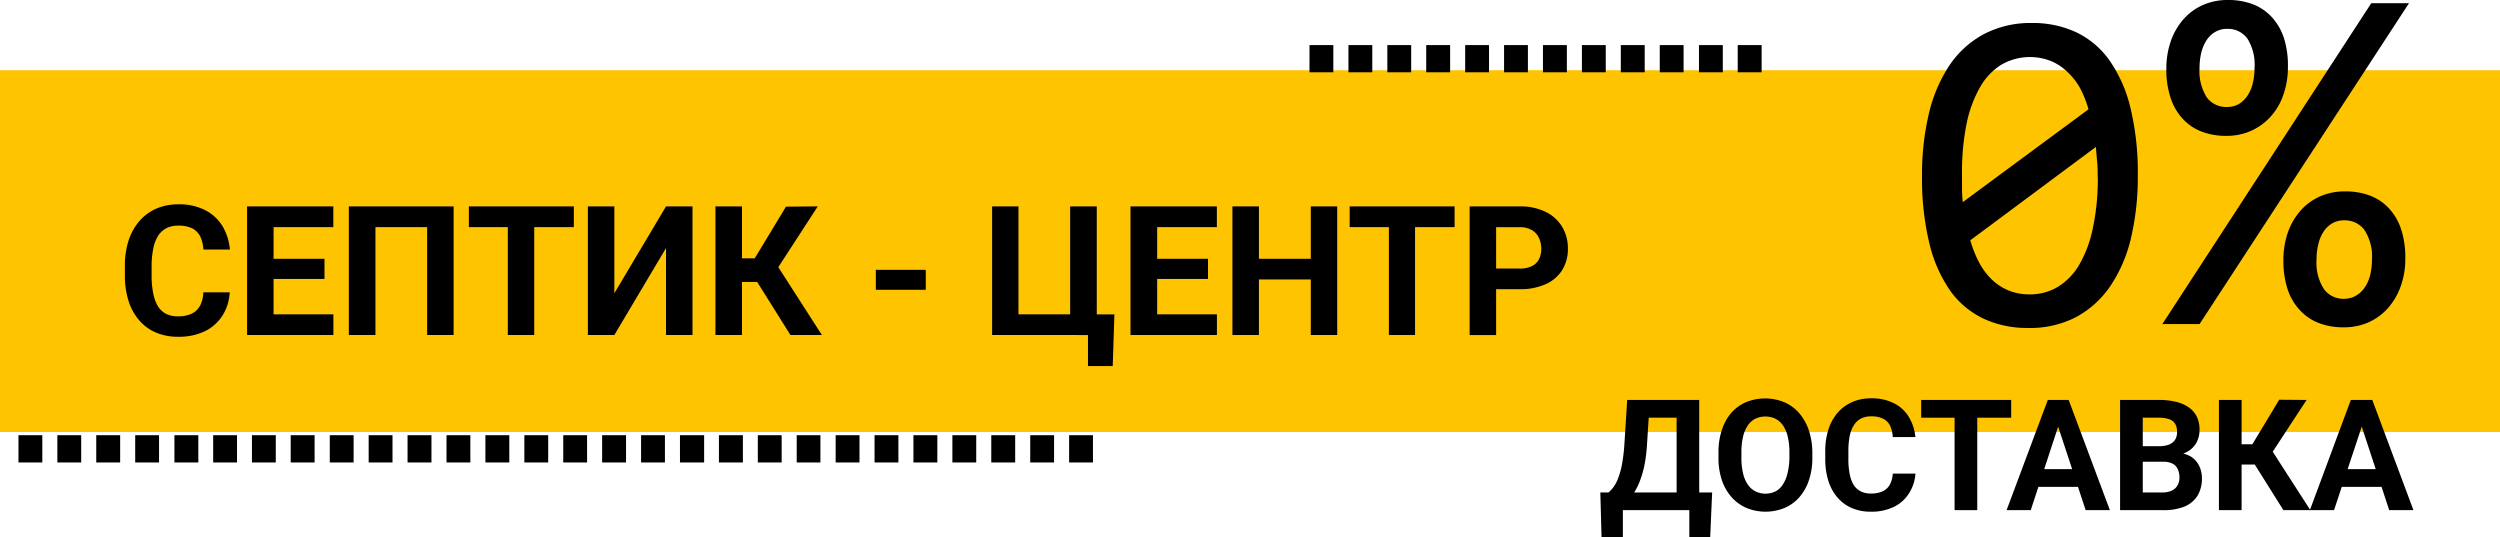
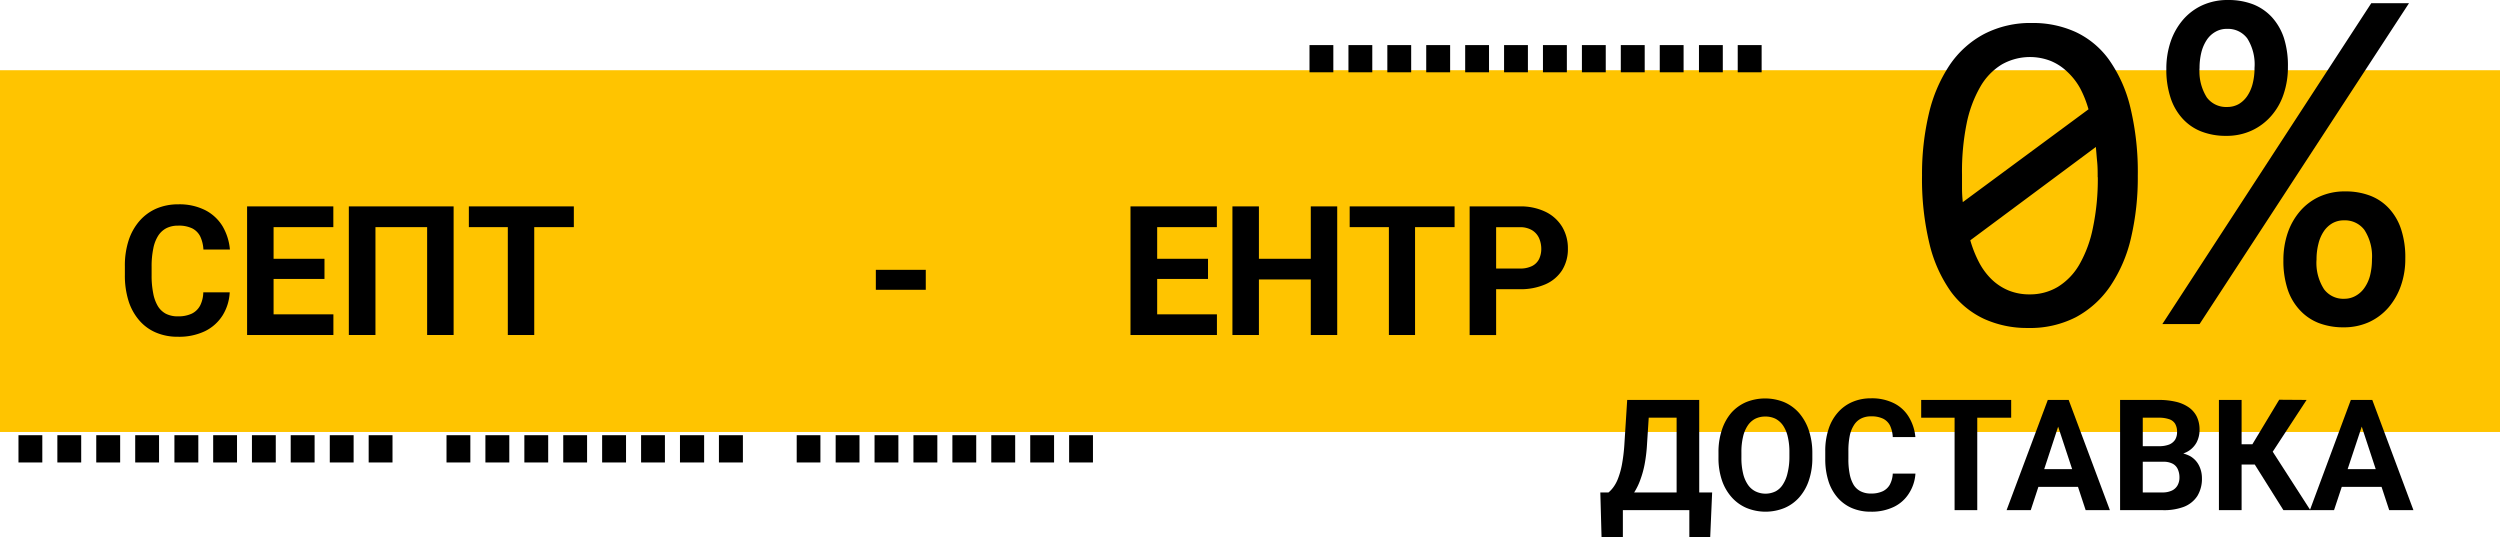
<svg xmlns="http://www.w3.org/2000/svg" viewBox="0 0 387 83.16">
  <defs>
    <style>.cls-1{fill:#ffc400;}</style>
  </defs>
  <title>Ресурс 12</title>
  <g id="Слой_2" data-name="Слой 2">
    <g id="Слой_3" data-name="Слой 3">
      <rect class="cls-1" y="10.87" width="387" height="56" />
      <path d="M330.93,36.45a40.89,40.89,0,0,1-1.05,9.61,22.3,22.3,0,0,1-3.2,7.45,15.05,15.05,0,0,1-5.33,4.82A15.54,15.54,0,0,1,313.88,60a16,16,0,0,1-6.71-1.39A13.37,13.37,0,0,1,302,54.38,21.35,21.35,0,0,1,298.69,47a42.66,42.66,0,0,1-1.16-10.58,40.65,40.65,0,0,1,1.07-9.64,22.92,22.92,0,0,1,3.2-7.47,14.86,14.86,0,0,1,5.33-4.81,15.57,15.57,0,0,1,7.45-1.71,15.88,15.88,0,0,1,6.72,1.39,13.32,13.32,0,0,1,5.17,4.29,21.4,21.4,0,0,1,3.3,7.36A42.69,42.69,0,0,1,330.93,36.45Zm-27.21-.22c0,.73,0,1.46,0,2.18s.05,1.43.12,2.11L323.3,26.15A16.67,16.67,0,0,0,322,22.88,10.22,10.22,0,0,0,320,20.33a8.21,8.21,0,0,0-2.56-1.67,8.84,8.84,0,0,0-7.58.56,9.62,9.62,0,0,0-3.32,3.46,18.9,18.9,0,0,0-2.11,5.7A37.33,37.33,0,0,0,303.72,36.23Zm21,.43c0-.8,0-1.59-.08-2.38s-.13-1.55-.2-2.3L305,46.43a18.18,18.18,0,0,0,1.34,3.38,10.4,10.4,0,0,0,1.95,2.65,8.36,8.36,0,0,0,2.6,1.72,8.47,8.47,0,0,0,3.32.62,8.34,8.34,0,0,0,4.34-1.16,9.78,9.78,0,0,0,3.33-3.45,18.73,18.73,0,0,0,2.1-5.68A36.68,36.68,0,0,0,324.74,36.66Z" transform="translate(0 -9.23)" />
      <path d="M372.91,9.73,340.49,59.4h-5.76L367.07,9.73Zm-18.74,9.84a12.91,12.91,0,0,1-.67,4.24,9.72,9.72,0,0,1-1.92,3.37,9,9,0,0,1-3,2.25,9.25,9.25,0,0,1-3.95.83,10.36,10.36,0,0,1-3.85-.67,7.68,7.68,0,0,1-2.92-2A8.77,8.77,0,0,1,336,24.35a13.83,13.83,0,0,1-.65-4.46,13,13,0,0,1,.66-4.2,10.29,10.29,0,0,1,1.92-3.4,8.76,8.76,0,0,1,3-2.25,9.44,9.44,0,0,1,4-.81,10.61,10.61,0,0,1,3.85.67,7.94,7.94,0,0,1,2.92,2,9,9,0,0,1,1.86,3.24A14.06,14.06,0,0,1,354.17,19.57Zm-5.17.18a7.52,7.52,0,0,0-1.12-4.57,3.71,3.71,0,0,0-3.13-1.48,3.48,3.48,0,0,0-1.81.46,3.92,3.92,0,0,0-1.34,1.26,6.23,6.23,0,0,0-.83,1.92,10.15,10.15,0,0,0-.28,2.41,7.55,7.55,0,0,0,1.13,4.57,3.71,3.71,0,0,0,3.13,1.47,3.6,3.6,0,0,0,1.81-.45,4.12,4.12,0,0,0,1.33-1.27,6,6,0,0,0,.83-1.92A9.58,9.58,0,0,0,349,19.75Zm23.34,29.49a12.45,12.45,0,0,1-.68,4.22,10.5,10.5,0,0,1-1.93,3.38,8.89,8.89,0,0,1-3,2.25,9.39,9.39,0,0,1-3.95.81,10.57,10.57,0,0,1-3.85-.67,7.86,7.86,0,0,1-2.92-2A8.69,8.69,0,0,1,354.12,54a14,14,0,0,1-.65-4.49,13,13,0,0,1,.66-4.2,10.24,10.24,0,0,1,1.92-3.39,8.76,8.76,0,0,1,3-2.25,9.44,9.44,0,0,1,4-.81,10.55,10.55,0,0,1,3.87.67,7.71,7.71,0,0,1,2.93,2,8.77,8.77,0,0,1,1.86,3.25A13.83,13.83,0,0,1,372.34,49.24Zm-5.16.14A7.47,7.47,0,0,0,366,44.81a3.76,3.76,0,0,0-3.14-1.47,3.57,3.57,0,0,0-1.81.45,4.05,4.05,0,0,0-1.34,1.27,6,6,0,0,0-.82,1.92,9.57,9.57,0,0,0-.29,2.4A7.51,7.51,0,0,0,359.76,54a3.7,3.7,0,0,0,3.13,1.48A3.51,3.51,0,0,0,364.7,55a4,4,0,0,0,1.35-1.26,5.81,5.81,0,0,0,.85-1.92A10.15,10.15,0,0,0,367.18,49.38Z" transform="translate(0 -9.23)" />
      <path d="M251.22,85.46v6.93h-3.3l-.19-6.93Zm.67-14.32h3.51l-.45,7a23.63,23.63,0,0,1-.37,3,15.14,15.14,0,0,1-.64,2.31,9.85,9.85,0,0,1-.81,1.75,8.32,8.32,0,0,1-.94,1.28,10,10,0,0,1-1,1c-.34.27-.67.53-1,.76h-2V85.46H249a4.56,4.56,0,0,0,.72-.77,5.58,5.58,0,0,0,.73-1.33,12.44,12.44,0,0,0,.61-2.13,26.53,26.53,0,0,0,.39-3.14Zm10.58,14.32V88.2H250.18V85.46Zm-1.93-14.32v2.75h-8.22V71.14Zm2.5,0V88.2h-3.5V71.14Zm2,14.32-.3,6.94h-3.23V85.46Z" transform="translate(0 -9.23)" />
      <path d="M280.55,79.27v.81a10.53,10.53,0,0,1-.53,3.49,7.57,7.57,0,0,1-1.48,2.63,6.37,6.37,0,0,1-2.29,1.66,7.77,7.77,0,0,1-5.89,0,6.49,6.49,0,0,1-2.3-1.66,7.62,7.62,0,0,1-1.51-2.63,10.8,10.8,0,0,1-.53-3.49v-.81a10.86,10.86,0,0,1,.53-3.5A7.77,7.77,0,0,1,268,73.14a6.52,6.52,0,0,1,2.3-1.66,7.87,7.87,0,0,1,5.88,0,6.52,6.52,0,0,1,2.3,1.66,8,8,0,0,1,1.5,2.63A10.86,10.86,0,0,1,280.55,79.27Zm-3.55.81v-.83a10,10,0,0,0-.25-2.39,5.12,5.12,0,0,0-.72-1.74,3.28,3.28,0,0,0-1.17-1.06,3.51,3.51,0,0,0-1.59-.35,3.46,3.46,0,0,0-1.57.35,3.17,3.17,0,0,0-1.16,1.06,5.12,5.12,0,0,0-.72,1.74,10,10,0,0,0-.25,2.39v.83a10.14,10.14,0,0,0,.25,2.39,5.12,5.12,0,0,0,.72,1.74,3.09,3.09,0,0,0,1.18,1.07,3.56,3.56,0,0,0,3.16,0A3,3,0,0,0,276,84.21a5.33,5.33,0,0,0,.71-1.74A10.14,10.14,0,0,0,277,80.08Z" transform="translate(0 -9.23)" />
      <path d="M293,82.54h3.51a6.38,6.38,0,0,1-1,3.06,5.64,5.64,0,0,1-2.33,2.09,7.9,7.9,0,0,1-3.59.75,7.27,7.27,0,0,1-2.94-.57,6.13,6.13,0,0,1-2.22-1.64,7.17,7.17,0,0,1-1.4-2.57,11.19,11.19,0,0,1-.48-3.39V79.09a10.65,10.65,0,0,1,.5-3.4,7.18,7.18,0,0,1,1.43-2.58,6.25,6.25,0,0,1,2.23-1.64,7.12,7.12,0,0,1,2.9-.58,7.62,7.62,0,0,1,3.61.78,5.59,5.59,0,0,1,2.28,2.13,7.21,7.21,0,0,1,1,3.09H293a4.69,4.69,0,0,0-.41-1.75,2.4,2.4,0,0,0-1.07-1.09,4.13,4.13,0,0,0-1.88-.37,3.38,3.38,0,0,0-1.53.33,2.77,2.77,0,0,0-1.1,1,4.8,4.8,0,0,0-.67,1.68,11.79,11.79,0,0,0-.21,2.37v1.21a11.56,11.56,0,0,0,.2,2.33,5.26,5.26,0,0,0,.61,1.68,2.73,2.73,0,0,0,1.08,1,3.44,3.44,0,0,0,1.6.35,4.22,4.22,0,0,0,1.82-.35,2.49,2.49,0,0,0,1.09-1A4,4,0,0,0,293,82.54Z" transform="translate(0 -9.23)" />
      <path d="M311.33,71.14v2.75H297.4V71.14Zm-5.25,0V88.2h-3.51V71.14Z" transform="translate(0 -9.23)" />
      <path d="M319,74.06,314.36,88.2h-3.74L317,71.14h2.38Zm3.65,7.79V84.6h-9V81.85Zm.21,6.35L318.2,74.06l-.37-2.92h2.4l6.38,17.06Z" transform="translate(0 -9.23)" />
      <path d="M334.87,80.71h-4.38l0-2.41h3.68a4.3,4.3,0,0,0,1.6-.25,2,2,0,0,0,.93-.74,2.22,2.22,0,0,0,.31-1.19,2.46,2.46,0,0,0-.3-1.29,1.7,1.7,0,0,0-.93-.71,4.82,4.82,0,0,0-1.61-.23H331.7V88.2h-3.51V71.14h5.95a11.46,11.46,0,0,1,2.67.28,5.79,5.79,0,0,1,2,.86,3.85,3.85,0,0,1,1.25,1.44,4.64,4.64,0,0,1,.43,2.07,4.16,4.16,0,0,1-.47,1.95,3.6,3.6,0,0,1-1.49,1.45,5.84,5.84,0,0,1-2.64.62Zm-.15,7.49h-5.2l1.38-2.74h3.82a3.33,3.33,0,0,0,1.51-.3,1.94,1.94,0,0,0,.86-.81,2.44,2.44,0,0,0,.29-1.19,3.08,3.08,0,0,0-.26-1.3,1.78,1.78,0,0,0-.8-.85,3,3,0,0,0-1.45-.3h-3.39l0-2.41h4.22l.81,1a4.81,4.81,0,0,1,2.52.54,3.46,3.46,0,0,1,1.39,1.48,4.37,4.37,0,0,1,.44,1.93,5.1,5.1,0,0,1-.71,2.76,4.38,4.38,0,0,1-2.1,1.68A8.73,8.73,0,0,1,334.72,88.2Z" transform="translate(0 -9.23)" />
      <path d="M347,71.14V88.2h-3.51V71.14Zm10.06,0-6.54,10h-4.3L345.8,78h2.87l4.15-6.89ZM353.47,88.2l-4.79-7.63,2.44-2.5,6.52,10.13Z" transform="translate(0 -9.23)" />
      <path d="M366,74.06,361.31,88.2h-3.74l6.34-17.06h2.38Zm3.64,7.79V84.6h-9V81.85Zm.21,6.35-4.65-14.14-.38-2.92h2.41l6.37,17.06Z" transform="translate(0 -9.23)" />
      <path d="M31.47,54.48h4.09a7.46,7.46,0,0,1-1.1,3.57,6.71,6.71,0,0,1-2.72,2.44,9.29,9.29,0,0,1-4.19.87,8.5,8.5,0,0,1-3.43-.66,7,7,0,0,1-2.59-1.91,8.48,8.48,0,0,1-1.64-3,13.09,13.09,0,0,1-.56-4V50.45a12.58,12.58,0,0,1,.58-4,8.69,8.69,0,0,1,1.67-3,7.38,7.38,0,0,1,2.6-1.92,8.49,8.49,0,0,1,3.4-.67,8.84,8.84,0,0,1,4.2.91,6.73,6.73,0,0,1,2.67,2.48,8.57,8.57,0,0,1,1.14,3.61h-4.1a5.47,5.47,0,0,0-.48-2,2.82,2.82,0,0,0-1.24-1.27,4.71,4.71,0,0,0-2.19-.43,4,4,0,0,0-1.8.38,3.37,3.37,0,0,0-1.28,1.16,5.66,5.66,0,0,0-.77,2,13.31,13.31,0,0,0-.26,2.77v1.41a13.51,13.51,0,0,0,.24,2.71,6,6,0,0,0,.71,2,3.24,3.24,0,0,0,1.26,1.21,4,4,0,0,0,1.87.4,4.88,4.88,0,0,0,2.12-.41A2.9,2.9,0,0,0,31,56.49,4.78,4.78,0,0,0,31.47,54.48Z" transform="translate(0 -9.23)" />
      <path d="M42.35,41.18V61.09h-4.1V41.18Zm9.25,0v3.21H41V41.18Zm-1.37,8.11v3.12H41V49.29Zm1.38,8.6v3.2H41v-3.2Z" transform="translate(0 -9.23)" />
      <path d="M70.22,41.18V61.09h-4.1V44.39h-8v16.7H54V41.18Z" transform="translate(0 -9.23)" />
      <path d="M88.83,41.18v3.21H72.58V41.18Zm-6.13,0V61.09H78.61V41.18Z" transform="translate(0 -9.23)" />
-       <path d="M95.1,54.63l8-13.45h4.1V61.09h-4.1V47.63l-8,13.46H91V41.18h4.1Z" transform="translate(0 -9.23)" />
-       <path d="M114.86,41.18V61.09h-4.11V41.18Zm11.73,0L119,52.87h-5l-.52-3.65h3.35l4.84-8Zm-4.23,19.91-5.58-8.9,2.85-2.93,7.6,11.83Z" transform="translate(0 -9.23)" />
      <path d="M143.31,51v3.09h-7.73V51Z" transform="translate(0 -9.23)" />
-       <path d="M153.58,61.09V41.18h4.08V57.89h8V41.18h4.12V61.09Zm18.93-3.19-.26,8h-3.83v-4.8H166.8V57.9Z" transform="translate(0 -9.23)" />
      <path d="M179.13,41.18V61.09H175V41.18Zm9.24,0v3.21H177.79V41.18ZM187,49.29v3.12h-9.21V49.29Zm1.38,8.6v3.2H177.79v-3.2Z" transform="translate(0 -9.23)" />
      <path d="M194.88,41.18V61.09h-4.1V41.18Zm9.17,8.11v3.2H193.66v-3.2ZM207,41.18V61.09h-4.09V41.18Z" transform="translate(0 -9.23)" />
      <path d="M225.17,41.18v3.21H208.93V41.18Zm-6.12,0V61.09H215V41.18Z" transform="translate(0 -9.23)" />
      <path d="M235.25,54h-5.07v-3.2h5.07a4.12,4.12,0,0,0,1.92-.39,2.45,2.45,0,0,0,1.08-1.08,3.66,3.66,0,0,0,.34-1.58,4.13,4.13,0,0,0-.34-1.65,2.79,2.79,0,0,0-1.08-1.23,3.57,3.57,0,0,0-1.92-.47H231.6v16.7h-4.1V41.18h7.75a8.83,8.83,0,0,1,4,.84,6.11,6.11,0,0,1,2.57,2.32,6.44,6.44,0,0,1,.89,3.38,6.14,6.14,0,0,1-.89,3.33,5.82,5.82,0,0,1-2.57,2.18A9.57,9.57,0,0,1,235.25,54Z" transform="translate(0 -9.23)" />
      <path d="M202.71,20.42V16.21h3.69v4.21Z" transform="translate(0 -9.23)" />
      <path d="M208.74,20.42V16.21h3.69v4.21Z" transform="translate(0 -9.23)" />
      <path d="M214.76,20.42V16.21h3.69v4.21Z" transform="translate(0 -9.23)" />
      <path d="M220.78,20.42V16.21h3.7v4.21Z" transform="translate(0 -9.23)" />
      <path d="M226.81,20.42V16.21h3.69v4.21Z" transform="translate(0 -9.23)" />
      <path d="M232.83,20.42V16.21h3.69v4.21Z" transform="translate(0 -9.23)" />
      <path d="M238.85,20.42V16.21h3.7v4.21Z" transform="translate(0 -9.23)" />
      <path d="M244.88,20.42V16.21h3.69v4.21Z" transform="translate(0 -9.23)" />
      <path d="M250.9,20.42V16.21h3.7v4.21Z" transform="translate(0 -9.23)" />
      <path d="M256.93,20.42V16.21h3.69v4.21Z" transform="translate(0 -9.23)" />
      <path d="M263,20.42V16.21h3.69v4.21Z" transform="translate(0 -9.23)" />
      <path d="M269,20.42V16.21h3.7v4.21Z" transform="translate(0 -9.23)" />
      <path d="M2.86,80.82V76.6H6.55v4.22Z" transform="translate(0 -9.23)" />
      <path d="M8.88,80.82V76.6h3.69v4.22Z" transform="translate(0 -9.23)" />
      <path d="M14.9,80.82V76.6h3.7v4.22Z" transform="translate(0 -9.23)" />
      <path d="M20.93,80.82V76.6h3.69v4.22Z" transform="translate(0 -9.23)" />
      <path d="M27,80.82V76.6h3.7v4.22Z" transform="translate(0 -9.23)" />
      <path d="M33,80.82V76.6h3.69v4.22Z" transform="translate(0 -9.23)" />
      <path d="M39,80.82V76.6h3.69v4.22Z" transform="translate(0 -9.23)" />
      <path d="M45,80.82V76.6h3.7v4.22Z" transform="translate(0 -9.23)" />
      <path d="M51.05,80.82V76.6h3.69v4.22Z" transform="translate(0 -9.23)" />
      <path d="M57.07,80.82V76.6h3.69v4.22Z" transform="translate(0 -9.23)" />
-       <path d="M63.09,80.82V76.6h3.7v4.22Z" transform="translate(0 -9.23)" />
      <path d="M69.12,80.82V76.6h3.69v4.22Z" transform="translate(0 -9.23)" />
      <path d="M75.14,80.82V76.6h3.7v4.22Z" transform="translate(0 -9.23)" />
      <path d="M81.17,80.82V76.6h3.69v4.22Z" transform="translate(0 -9.23)" />
      <path d="M87.19,80.82V76.6h3.69v4.22Z" transform="translate(0 -9.23)" />
      <path d="M93.21,80.82V76.6h3.7v4.22Z" transform="translate(0 -9.23)" />
      <path d="M99.24,80.82V76.6h3.69v4.22Z" transform="translate(0 -9.23)" />
      <path d="M105.26,80.82V76.6H109v4.22Z" transform="translate(0 -9.23)" />
      <path d="M111.29,80.82V76.6H115v4.22Z" transform="translate(0 -9.23)" />
-       <path d="M117.31,80.82V76.6H121v4.22Z" transform="translate(0 -9.23)" />
      <path d="M123.33,80.82V76.6H127v4.22Z" transform="translate(0 -9.23)" />
      <path d="M129.36,80.82V76.6h3.69v4.22Z" transform="translate(0 -9.23)" />
      <path d="M135.38,80.82V76.6h3.69v4.22Z" transform="translate(0 -9.23)" />
      <path d="M141.4,80.82V76.6h3.7v4.22Z" transform="translate(0 -9.23)" />
      <path d="M147.43,80.82V76.6h3.69v4.22Z" transform="translate(0 -9.23)" />
      <path d="M153.45,80.82V76.6h3.7v4.22Z" transform="translate(0 -9.23)" />
      <path d="M159.48,80.82V76.6h3.69v4.22Z" transform="translate(0 -9.23)" />
      <path d="M165.5,80.82V76.6h3.69v4.22Z" transform="translate(0 -9.23)" />
    </g>
  </g>
</svg>